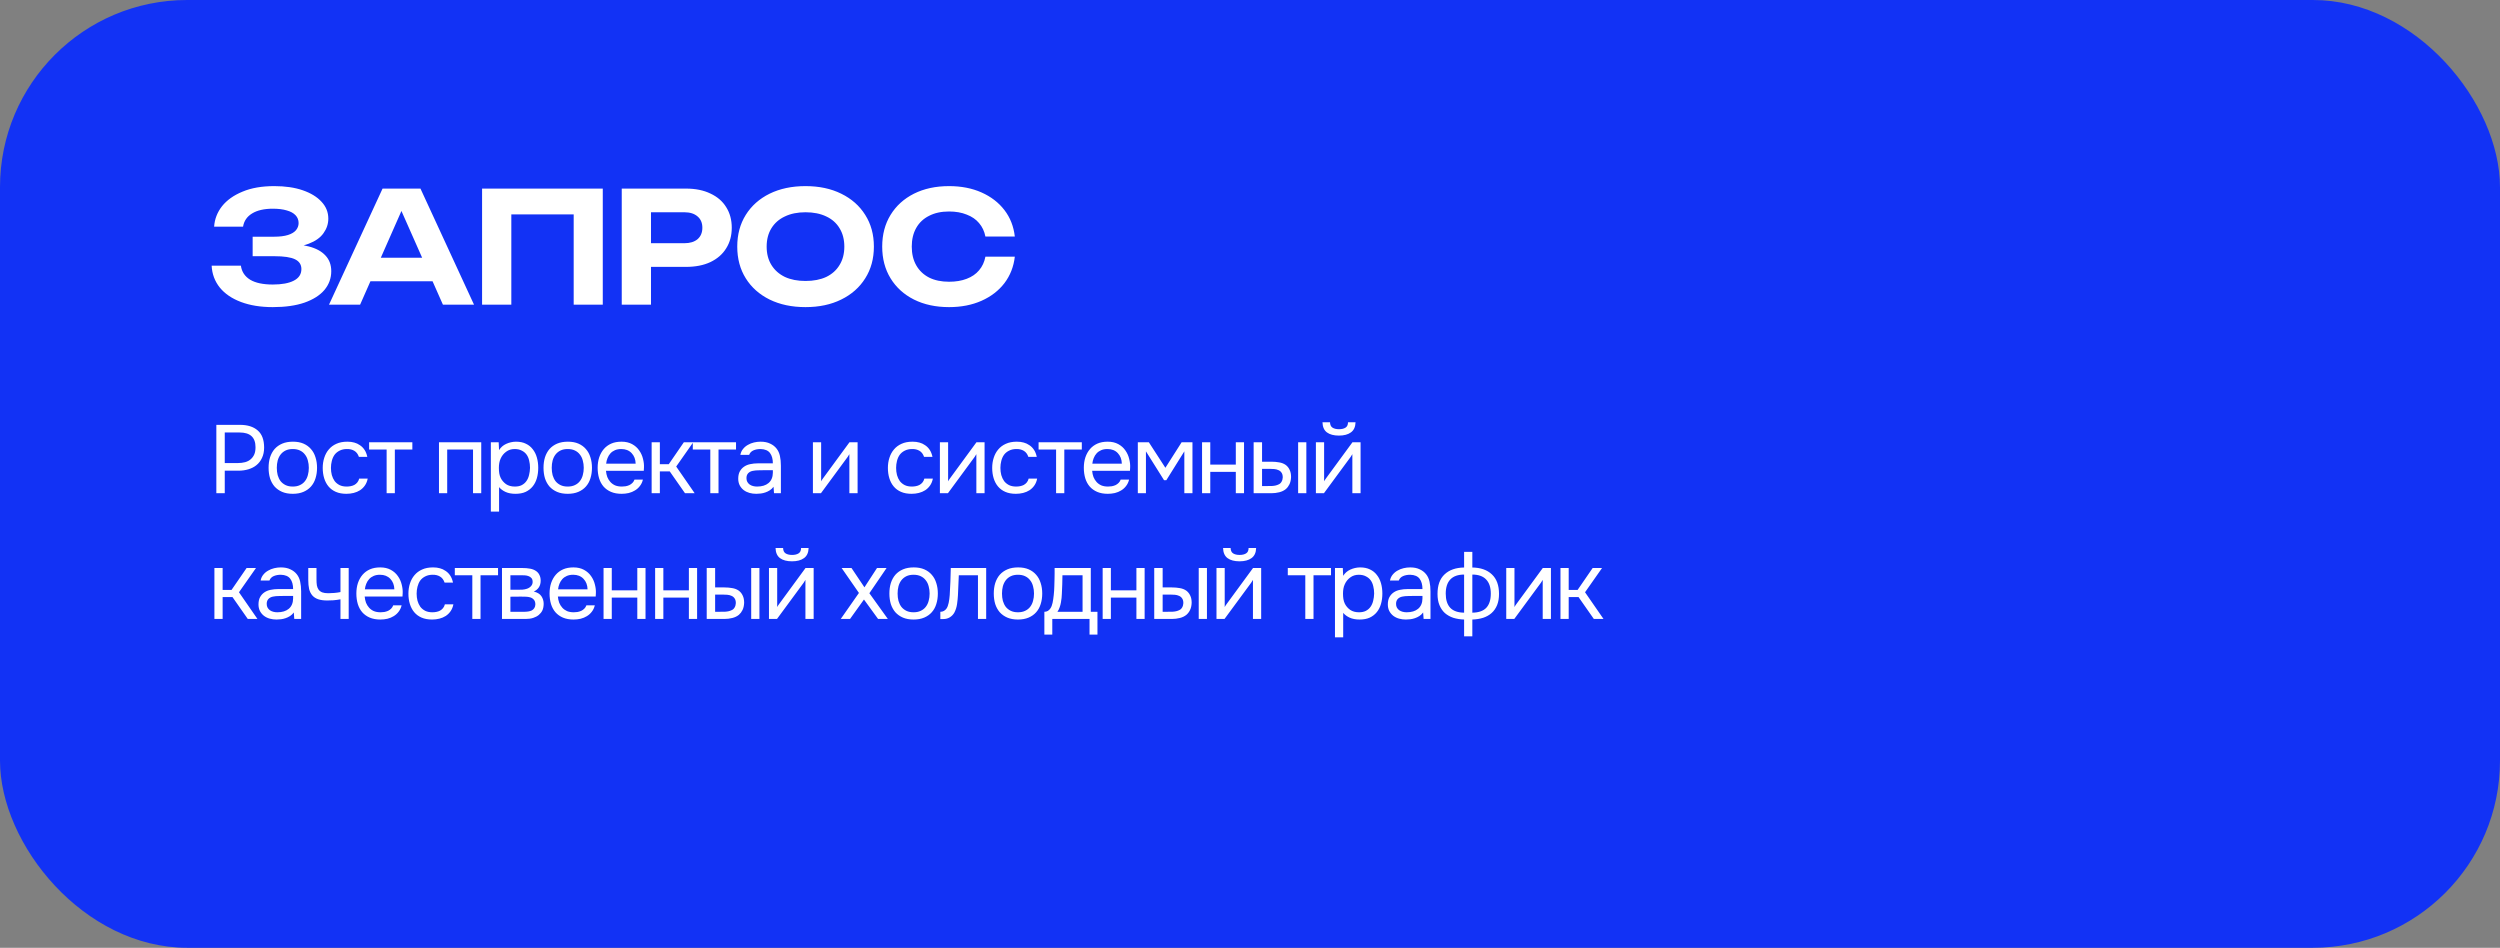
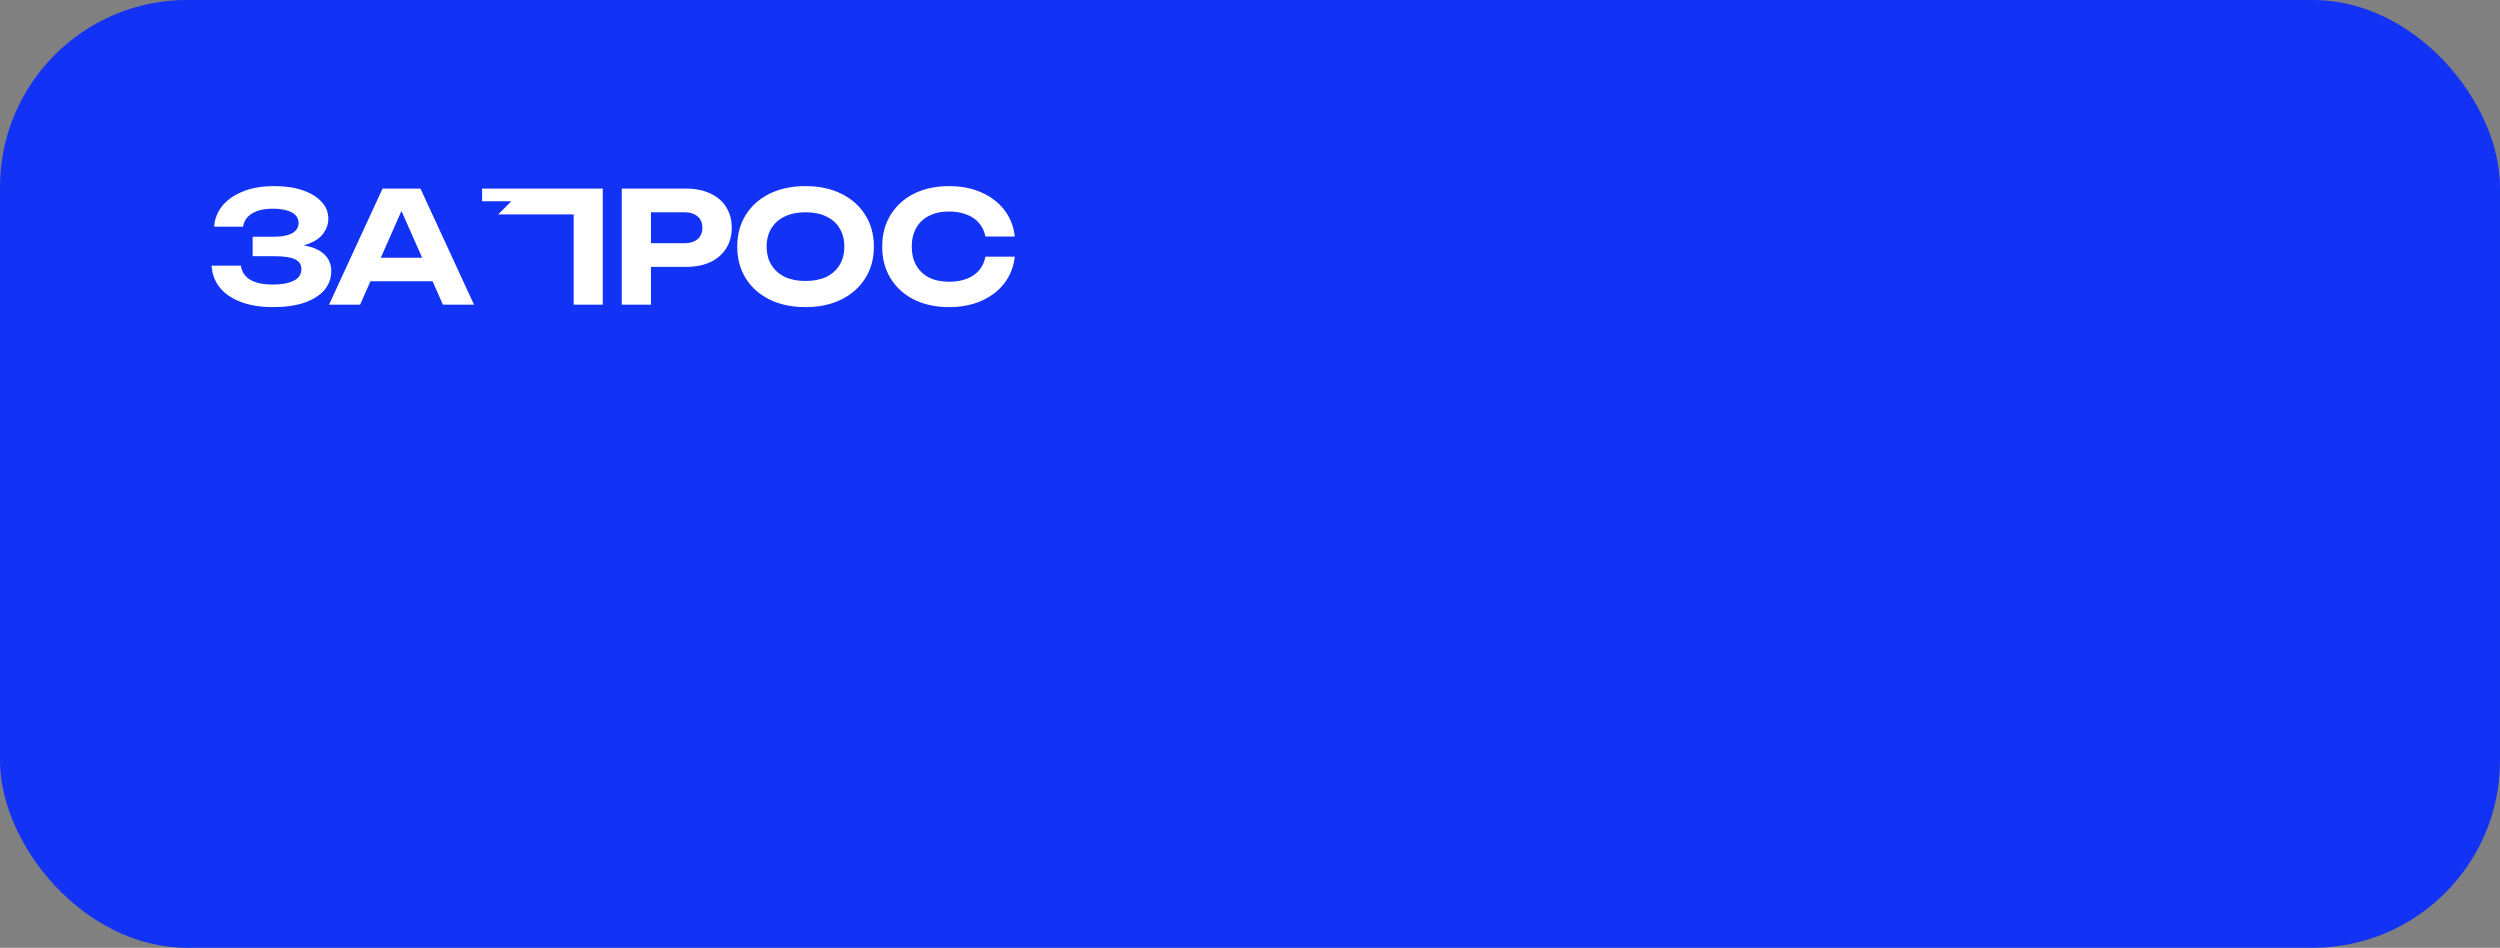
<svg xmlns="http://www.w3.org/2000/svg" width="517" height="196" viewBox="0 0 517 196" fill="none">
  <rect x="0" y="0" width="517" height="196" fill="#808080" stroke="none" />
  <rect width="517" height="196" rx="38.709" fill="#1232F5" />
-   <path d="M56.408 63.512C53.912 63.512 51.725 63.16 49.848 62.456C47.971 61.752 46.509 60.76 45.464 59.48C44.419 58.179 43.853 56.664 43.768 54.936H49.816C49.987 56.195 50.627 57.165 51.736 57.848C52.845 58.509 54.403 58.84 56.408 58.84C58.285 58.84 59.736 58.573 60.76 58.04C61.805 57.507 62.328 56.707 62.328 55.64C62.328 54.723 61.891 54.051 61.016 53.624C60.141 53.197 58.723 52.984 56.76 52.984H52.248V48.952H56.664C57.837 48.952 58.797 48.835 59.544 48.6C60.291 48.365 60.845 48.035 61.208 47.608C61.571 47.16 61.752 46.669 61.752 46.136C61.752 45.496 61.539 44.952 61.112 44.504C60.685 44.056 60.077 43.725 59.288 43.512C58.499 43.277 57.549 43.16 56.44 43.16C54.627 43.16 53.187 43.491 52.12 44.152C51.075 44.792 50.456 45.699 50.264 46.872H44.28C44.387 45.315 44.931 43.907 45.912 42.648C46.915 41.389 48.323 40.387 50.136 39.64C51.949 38.872 54.147 38.488 56.728 38.488C58.989 38.488 60.952 38.776 62.616 39.352C64.28 39.928 65.571 40.717 66.488 41.72C67.427 42.723 67.896 43.885 67.896 45.208C67.896 46.296 67.565 47.299 66.904 48.216C66.264 49.133 65.251 49.859 63.864 50.392C62.499 50.925 60.728 51.181 58.552 51.16V50.52C60.621 50.413 62.392 50.563 63.864 50.968C65.357 51.352 66.499 51.971 67.288 52.824C68.099 53.677 68.504 54.765 68.504 56.088C68.504 57.539 68.035 58.829 67.096 59.96C66.157 61.069 64.781 61.944 62.968 62.584C61.176 63.203 58.989 63.512 56.408 63.512ZM74.601 58.168V53.304H91.177V58.168H74.601ZM86.953 39L98.025 63H91.593L82.089 41.528H83.945L74.473 63H68.041L79.113 39H86.953ZM124.654 39V63H118.638V41.624L121.39 44.344H103.022L105.742 41.624V63H99.694V39H124.654ZM141.856 39C143.819 39 145.504 39.341 146.912 40.024C148.341 40.685 149.429 41.624 150.176 42.84C150.944 44.056 151.328 45.475 151.328 47.096C151.328 48.717 150.944 50.136 150.176 51.352C149.429 52.568 148.341 53.517 146.912 54.2C145.504 54.861 143.819 55.192 141.856 55.192H131.36V50.296H141.536C142.688 50.296 143.595 50.019 144.256 49.464C144.917 48.888 145.248 48.099 145.248 47.096C145.248 46.093 144.917 45.315 144.256 44.76C143.595 44.184 142.688 43.896 141.536 43.896H131.904L134.624 41.08V63H128.576V39H141.856ZM166.576 63.512C163.76 63.512 161.285 62.989 159.152 61.944C157.04 60.899 155.397 59.437 154.224 57.56C153.05 55.683 152.464 53.496 152.464 51C152.464 48.504 153.05 46.317 154.224 44.44C155.397 42.563 157.04 41.101 159.152 40.056C161.285 39.011 163.76 38.488 166.576 38.488C169.392 38.488 171.856 39.011 173.968 40.056C176.101 41.101 177.754 42.563 178.928 44.44C180.122 46.317 180.72 48.504 180.72 51C180.72 53.496 180.122 55.683 178.928 57.56C177.754 59.437 176.101 60.899 173.968 61.944C171.856 62.989 169.392 63.512 166.576 63.512ZM166.576 58.104C168.24 58.104 169.669 57.827 170.864 57.272C172.058 56.696 172.976 55.875 173.616 54.808C174.277 53.741 174.608 52.472 174.608 51C174.608 49.528 174.277 48.259 173.616 47.192C172.976 46.125 172.058 45.315 170.864 44.76C169.669 44.184 168.24 43.896 166.576 43.896C164.933 43.896 163.514 44.184 162.32 44.76C161.125 45.315 160.197 46.125 159.536 47.192C158.874 48.259 158.544 49.528 158.544 51C158.544 52.472 158.874 53.741 159.536 54.808C160.197 55.875 161.125 56.696 162.32 57.272C163.514 57.827 164.933 58.104 166.576 58.104ZM209.864 53.08C209.629 55.149 208.914 56.973 207.72 58.552C206.525 60.109 204.946 61.325 202.984 62.2C201.021 63.075 198.781 63.512 196.264 63.512C193.512 63.512 191.09 62.989 189 61.944C186.93 60.899 185.32 59.437 184.168 57.56C183.016 55.683 182.44 53.496 182.44 51C182.44 48.504 183.016 46.317 184.168 44.44C185.32 42.563 186.93 41.101 189 40.056C191.09 39.011 193.512 38.488 196.264 38.488C198.781 38.488 201.021 38.925 202.984 39.8C204.946 40.675 206.525 41.891 207.72 43.448C208.914 45.005 209.629 46.829 209.864 48.92H203.784C203.57 47.832 203.133 46.904 202.472 46.136C201.832 45.368 200.978 44.781 199.912 44.376C198.866 43.949 197.65 43.736 196.264 43.736C194.664 43.736 193.288 44.035 192.136 44.632C190.984 45.208 190.098 46.04 189.48 47.128C188.861 48.216 188.552 49.507 188.552 51C188.552 52.493 188.861 53.784 189.48 54.872C190.098 55.96 190.984 56.803 192.136 57.4C193.288 57.976 194.664 58.264 196.264 58.264C197.65 58.264 198.866 58.061 199.912 57.656C200.978 57.251 201.832 56.664 202.472 55.896C203.133 55.128 203.57 54.189 203.784 53.08H209.864Z" fill="white" />
-   <path d="M44.74 102V87.86H49.64C51.2 87.86 52.42 88.247 53.3 89.02C54.18 89.78 54.62 90.96 54.62 92.56C54.62 93.373 54.473 94.087 54.18 94.7C53.9 95.313 53.507 95.82 53 96.22C52.573 96.567 52.04 96.84 51.4 97.04C50.76 97.24 50.053 97.34 49.28 97.34H46.48V102H44.74ZM46.48 95.76H49.2C49.707 95.76 50.2 95.7 50.68 95.58C51.16 95.447 51.553 95.24 51.86 94.96C52.167 94.693 52.407 94.367 52.58 93.98C52.753 93.593 52.84 93.093 52.84 92.48C52.84 90.453 51.747 89.44 49.56 89.44H46.48V95.76ZM60.585 91.34C61.425 91.34 62.151 91.473 62.765 91.74C63.378 92.007 63.891 92.38 64.305 92.86C64.731 93.34 65.045 93.913 65.245 94.58C65.458 95.233 65.565 95.953 65.565 96.74C65.565 97.527 65.458 98.253 65.245 98.92C65.045 99.573 64.731 100.14 64.305 100.62C63.891 101.087 63.371 101.453 62.745 101.72C62.118 101.987 61.385 102.12 60.545 102.12C59.705 102.12 58.971 101.987 58.345 101.72C57.731 101.453 57.211 101.087 56.785 100.62C56.371 100.14 56.058 99.573 55.845 98.92C55.645 98.253 55.545 97.527 55.545 96.74C55.545 95.953 55.645 95.233 55.845 94.58C56.058 93.913 56.371 93.34 56.785 92.86C57.211 92.38 57.738 92.007 58.365 91.74C58.991 91.473 59.731 91.34 60.585 91.34ZM60.545 100.62C61.118 100.62 61.611 100.52 62.025 100.32C62.451 100.12 62.798 99.847 63.065 99.5C63.345 99.14 63.545 98.727 63.665 98.26C63.798 97.793 63.865 97.287 63.865 96.74C63.865 96.207 63.798 95.707 63.665 95.24C63.545 94.76 63.345 94.347 63.065 94C62.798 93.64 62.451 93.36 62.025 93.16C61.611 92.96 61.118 92.86 60.545 92.86C59.971 92.86 59.478 92.96 59.065 93.16C58.651 93.36 58.305 93.64 58.025 94C57.758 94.347 57.558 94.76 57.425 95.24C57.305 95.707 57.245 96.207 57.245 96.74C57.245 97.287 57.305 97.793 57.425 98.26C57.558 98.727 57.758 99.14 58.025 99.5C58.305 99.847 58.651 100.12 59.065 100.32C59.478 100.52 59.971 100.62 60.545 100.62ZM71.639 102.12C70.799 102.12 70.073 101.987 69.459 101.72C68.846 101.453 68.339 101.08 67.939 100.6C67.539 100.12 67.239 99.553 67.039 98.9C66.839 98.247 66.739 97.533 66.739 96.76C66.739 96.013 66.846 95.313 67.059 94.66C67.273 93.993 67.586 93.42 67.999 92.94C68.413 92.447 68.933 92.06 69.559 91.78C70.186 91.487 70.946 91.34 71.839 91.34C72.373 91.34 72.846 91.4 73.259 91.52C73.673 91.627 74.059 91.807 74.419 92.06C74.793 92.3 75.113 92.62 75.379 93.02C75.646 93.42 75.839 93.907 75.959 94.48H74.219C74.019 93.893 73.699 93.473 73.259 93.22C72.833 92.967 72.326 92.847 71.739 92.86C71.166 92.86 70.659 92.973 70.219 93.2C69.793 93.413 69.446 93.7 69.179 94.06C68.926 94.42 68.739 94.84 68.619 95.32C68.499 95.787 68.439 96.267 68.439 96.76C68.439 97.28 68.499 97.773 68.619 98.24C68.753 98.707 68.946 99.12 69.199 99.48C69.466 99.827 69.806 100.107 70.219 100.32C70.633 100.52 71.126 100.62 71.699 100.62C71.979 100.62 72.253 100.593 72.519 100.54C72.799 100.487 73.053 100.4 73.279 100.28C73.519 100.147 73.726 99.973 73.899 99.76C74.073 99.547 74.199 99.287 74.279 98.98H76.039C75.933 99.527 75.739 100 75.459 100.4C75.193 100.787 74.859 101.113 74.459 101.38C74.059 101.633 73.619 101.82 73.139 101.94C72.659 102.06 72.159 102.12 71.639 102.12ZM85.274 91.46V92.96H81.654V102H79.954V92.96H76.334V91.46H85.274ZM90.781 102V91.46H99.521V102H97.821V92.96H92.481V102H90.781ZM103.207 105.8H101.507V91.46H103.127L103.207 93.08C103.567 92.507 104.054 92.08 104.667 91.8C105.294 91.507 105.967 91.353 106.687 91.34C107.501 91.34 108.187 91.48 108.747 91.76C109.321 92.027 109.794 92.407 110.167 92.9C110.554 93.38 110.841 93.953 111.027 94.62C111.214 95.273 111.307 95.98 111.307 96.74C111.307 97.513 111.214 98.227 111.027 98.88C110.841 99.533 110.554 100.1 110.167 100.58C109.781 101.06 109.294 101.44 108.707 101.72C108.121 101.987 107.421 102.12 106.607 102.12C105.807 102.12 105.127 101.993 104.567 101.74C104.007 101.487 103.554 101.153 103.207 100.74V105.8ZM106.467 100.62C107.041 100.62 107.521 100.52 107.907 100.32C108.307 100.107 108.627 99.827 108.867 99.48C109.121 99.12 109.301 98.707 109.407 98.24C109.527 97.773 109.594 97.273 109.607 96.74C109.607 96.207 109.547 95.707 109.427 95.24C109.321 94.76 109.141 94.347 108.887 94C108.634 93.653 108.301 93.38 107.887 93.18C107.487 92.967 107.001 92.86 106.427 92.86C105.747 92.86 105.161 93.047 104.667 93.42C104.174 93.78 103.801 94.24 103.547 94.8C103.401 95.107 103.301 95.427 103.247 95.76C103.194 96.08 103.167 96.413 103.167 96.76C103.167 97.16 103.194 97.533 103.247 97.88C103.301 98.213 103.401 98.533 103.547 98.84C103.801 99.347 104.167 99.773 104.647 100.12C105.141 100.453 105.747 100.62 106.467 100.62ZM117.439 91.34C118.279 91.34 119.006 91.473 119.619 91.74C120.233 92.007 120.746 92.38 121.159 92.86C121.586 93.34 121.899 93.913 122.099 94.58C122.313 95.233 122.419 95.953 122.419 96.74C122.419 97.527 122.313 98.253 122.099 98.92C121.899 99.573 121.586 100.14 121.159 100.62C120.746 101.087 120.226 101.453 119.599 101.72C118.973 101.987 118.239 102.12 117.399 102.12C116.559 102.12 115.826 101.987 115.199 101.72C114.586 101.453 114.066 101.087 113.639 100.62C113.226 100.14 112.913 99.573 112.699 98.92C112.499 98.253 112.399 97.527 112.399 96.74C112.399 95.953 112.499 95.233 112.699 94.58C112.913 93.913 113.226 93.34 113.639 92.86C114.066 92.38 114.593 92.007 115.219 91.74C115.846 91.473 116.586 91.34 117.439 91.34ZM117.399 100.62C117.973 100.62 118.466 100.52 118.879 100.32C119.306 100.12 119.653 99.847 119.919 99.5C120.199 99.14 120.399 98.727 120.519 98.26C120.653 97.793 120.719 97.287 120.719 96.74C120.719 96.207 120.653 95.707 120.519 95.24C120.399 94.76 120.199 94.347 119.919 94C119.653 93.64 119.306 93.36 118.879 93.16C118.466 92.96 117.973 92.86 117.399 92.86C116.826 92.86 116.333 92.96 115.919 93.16C115.506 93.36 115.159 93.64 114.879 94C114.613 94.347 114.413 94.76 114.279 95.24C114.159 95.707 114.099 96.207 114.099 96.74C114.099 97.287 114.159 97.793 114.279 98.26C114.413 98.727 114.613 99.14 114.879 99.5C115.159 99.847 115.506 100.12 115.919 100.32C116.333 100.52 116.826 100.62 117.399 100.62ZM125.314 97.36C125.354 97.827 125.447 98.26 125.594 98.66C125.754 99.047 125.967 99.387 126.234 99.68C126.501 99.973 126.827 100.207 127.214 100.38C127.614 100.54 128.074 100.62 128.594 100.62C128.847 100.62 129.107 100.6 129.374 100.56C129.654 100.507 129.914 100.427 130.154 100.32C130.394 100.2 130.607 100.047 130.794 99.86C130.981 99.673 131.121 99.447 131.214 99.18H132.954C132.834 99.687 132.627 100.127 132.334 100.5C132.054 100.873 131.714 101.18 131.314 101.42C130.927 101.66 130.494 101.84 130.014 101.96C129.534 102.067 129.047 102.12 128.554 102.12C127.714 102.12 126.981 101.987 126.354 101.72C125.741 101.453 125.227 101.087 124.814 100.62C124.401 100.14 124.094 99.573 123.894 98.92C123.694 98.253 123.594 97.527 123.594 96.74C123.594 95.953 123.701 95.233 123.914 94.58C124.141 93.913 124.461 93.34 124.874 92.86C125.287 92.38 125.794 92.007 126.394 91.74C126.994 91.473 127.707 91.34 128.534 91.34C129.374 91.34 130.101 91.507 130.714 91.84C131.327 92.173 131.821 92.613 132.194 93.16C132.567 93.693 132.827 94.273 132.974 94.9C133.134 95.527 133.201 96.107 133.174 96.64C133.174 96.76 133.167 96.88 133.154 97C133.154 97.12 133.147 97.24 133.134 97.36H125.314ZM131.454 95.88C131.427 94.987 131.147 94.26 130.614 93.7C130.081 93.14 129.367 92.86 128.474 92.86C127.981 92.86 127.547 92.94 127.174 93.1C126.801 93.26 126.487 93.48 126.234 93.76C125.981 94.04 125.781 94.367 125.634 94.74C125.487 95.1 125.394 95.48 125.354 95.88H131.454ZM134.759 102V91.46H136.459V96H138.299L141.419 91.46H143.359L139.839 96.48L143.659 102H141.659L138.499 97.48H136.459V102H134.759ZM152.21 91.46V92.96H148.59V102H146.89V92.96H143.27V91.46H152.21ZM159.967 100.66C159.74 100.967 159.48 101.213 159.187 101.4C158.893 101.587 158.587 101.733 158.267 101.84C157.96 101.947 157.647 102.02 157.327 102.06C157.02 102.1 156.713 102.12 156.407 102.12C155.913 102.12 155.447 102.06 155.007 101.94C154.567 101.82 154.167 101.627 153.807 101.36C153.46 101.093 153.18 100.76 152.967 100.36C152.767 99.96 152.667 99.507 152.667 99C152.667 98.4 152.773 97.9 152.987 97.5C153.213 97.087 153.513 96.753 153.887 96.5C154.26 96.247 154.687 96.073 155.167 95.98C155.66 95.873 156.18 95.82 156.727 95.82H159.827C159.827 94.927 159.633 94.22 159.247 93.7C158.86 93.167 158.207 92.887 157.287 92.86C156.727 92.86 156.233 92.953 155.807 93.14C155.38 93.327 155.087 93.633 154.927 94.06H153.107C153.2 93.58 153.387 93.173 153.667 92.84C153.947 92.493 154.28 92.213 154.667 92C155.053 91.773 155.473 91.607 155.927 91.5C156.38 91.393 156.833 91.34 157.287 91.34C158.073 91.34 158.733 91.473 159.267 91.74C159.813 91.993 160.253 92.333 160.587 92.76C160.92 93.173 161.153 93.68 161.287 94.28C161.42 94.88 161.487 95.553 161.487 96.3V102H160.067L159.967 100.66ZM157.967 97.24C157.647 97.24 157.273 97.247 156.847 97.26C156.433 97.26 156.033 97.3 155.647 97.38C155.26 97.46 154.947 97.627 154.707 97.88C154.48 98.133 154.367 98.467 154.367 98.88C154.367 99.187 154.427 99.447 154.547 99.66C154.667 99.873 154.827 100.053 155.027 100.2C155.24 100.347 155.48 100.453 155.747 100.52C156.013 100.587 156.287 100.62 156.567 100.62C157.567 100.62 158.353 100.38 158.927 99.9C159.513 99.407 159.813 98.693 159.827 97.76V97.24H157.967ZM169.771 102H168.111V91.46H169.811V99.54C169.904 99.353 170.031 99.153 170.191 98.94C170.351 98.713 170.478 98.54 170.571 98.42L175.671 91.46H177.351V102H175.651V93.92C175.544 94.12 175.424 94.313 175.291 94.5C175.171 94.673 175.058 94.827 174.951 94.96L169.771 102ZM188.516 102.12C187.676 102.12 186.949 101.987 186.336 101.72C185.722 101.453 185.216 101.08 184.816 100.6C184.416 100.12 184.116 99.553 183.916 98.9C183.716 98.247 183.616 97.533 183.616 96.76C183.616 96.013 183.722 95.313 183.936 94.66C184.149 93.993 184.462 93.42 184.876 92.94C185.289 92.447 185.809 92.06 186.436 91.78C187.062 91.487 187.822 91.34 188.716 91.34C189.249 91.34 189.722 91.4 190.136 91.52C190.549 91.627 190.936 91.807 191.296 92.06C191.669 92.3 191.989 92.62 192.256 93.02C192.522 93.42 192.716 93.907 192.836 94.48H191.096C190.896 93.893 190.576 93.473 190.136 93.22C189.709 92.967 189.202 92.847 188.616 92.86C188.042 92.86 187.536 92.973 187.096 93.2C186.669 93.413 186.322 93.7 186.056 94.06C185.802 94.42 185.616 94.84 185.496 95.32C185.376 95.787 185.316 96.267 185.316 96.76C185.316 97.28 185.376 97.773 185.496 98.24C185.629 98.707 185.822 99.12 186.076 99.48C186.342 99.827 186.682 100.107 187.096 100.32C187.509 100.52 188.002 100.62 188.576 100.62C188.856 100.62 189.129 100.593 189.396 100.54C189.676 100.487 189.929 100.4 190.156 100.28C190.396 100.147 190.602 99.973 190.776 99.76C190.949 99.547 191.076 99.287 191.156 98.98H192.916C192.809 99.527 192.616 100 192.336 100.4C192.069 100.787 191.736 101.113 191.336 101.38C190.936 101.633 190.496 101.82 190.016 101.94C189.536 102.06 189.036 102.12 188.516 102.12ZM196.03 102H194.37V91.46H196.07V99.54C196.164 99.353 196.29 99.153 196.45 98.94C196.61 98.713 196.737 98.54 196.83 98.42L201.93 91.46H203.61V102H201.91V93.92C201.804 94.12 201.684 94.313 201.55 94.5C201.43 94.673 201.317 94.827 201.21 94.96L196.03 102ZM210.085 102.12C209.245 102.12 208.518 101.987 207.905 101.72C207.291 101.453 206.785 101.08 206.385 100.6C205.985 100.12 205.685 99.553 205.485 98.9C205.285 98.247 205.185 97.533 205.185 96.76C205.185 96.013 205.291 95.313 205.505 94.66C205.718 93.993 206.031 93.42 206.445 92.94C206.858 92.447 207.378 92.06 208.005 91.78C208.631 91.487 209.391 91.34 210.285 91.34C210.818 91.34 211.291 91.4 211.705 91.52C212.118 91.627 212.505 91.807 212.865 92.06C213.238 92.3 213.558 92.62 213.825 93.02C214.091 93.42 214.285 93.907 214.405 94.48H212.665C212.465 93.893 212.145 93.473 211.705 93.22C211.278 92.967 210.771 92.847 210.185 92.86C209.611 92.86 209.105 92.973 208.665 93.2C208.238 93.413 207.891 93.7 207.625 94.06C207.371 94.42 207.185 94.84 207.065 95.32C206.945 95.787 206.885 96.267 206.885 96.76C206.885 97.28 206.945 97.773 207.065 98.24C207.198 98.707 207.391 99.12 207.645 99.48C207.911 99.827 208.251 100.107 208.665 100.32C209.078 100.52 209.571 100.62 210.145 100.62C210.425 100.62 210.698 100.593 210.965 100.54C211.245 100.487 211.498 100.4 211.725 100.28C211.965 100.147 212.171 99.973 212.345 99.76C212.518 99.547 212.645 99.287 212.725 98.98H214.485C214.378 99.527 214.185 100 213.905 100.4C213.638 100.787 213.305 101.113 212.905 101.38C212.505 101.633 212.065 101.82 211.585 101.94C211.105 102.06 210.605 102.12 210.085 102.12ZM223.719 91.46V92.96H220.099V102H218.399V92.96H214.779V91.46H223.719ZM225.856 97.36C225.896 97.827 225.989 98.26 226.136 98.66C226.296 99.047 226.509 99.387 226.776 99.68C227.043 99.973 227.369 100.207 227.756 100.38C228.156 100.54 228.616 100.62 229.136 100.62C229.389 100.62 229.649 100.6 229.916 100.56C230.196 100.507 230.456 100.427 230.696 100.32C230.936 100.2 231.149 100.047 231.336 99.86C231.523 99.673 231.663 99.447 231.756 99.18H233.496C233.376 99.687 233.169 100.127 232.876 100.5C232.596 100.873 232.256 101.18 231.856 101.42C231.469 101.66 231.036 101.84 230.556 101.96C230.076 102.067 229.589 102.12 229.096 102.12C228.256 102.12 227.523 101.987 226.896 101.72C226.283 101.453 225.769 101.087 225.356 100.62C224.943 100.14 224.636 99.573 224.436 98.92C224.236 98.253 224.136 97.527 224.136 96.74C224.136 95.953 224.243 95.233 224.456 94.58C224.683 93.913 225.003 93.34 225.416 92.86C225.829 92.38 226.336 92.007 226.936 91.74C227.536 91.473 228.249 91.34 229.076 91.34C229.916 91.34 230.643 91.507 231.256 91.84C231.869 92.173 232.363 92.613 232.736 93.16C233.109 93.693 233.369 94.273 233.516 94.9C233.676 95.527 233.743 96.107 233.716 96.64C233.716 96.76 233.709 96.88 233.696 97C233.696 97.12 233.689 97.24 233.676 97.36H225.856ZM231.996 95.88C231.969 94.987 231.689 94.26 231.156 93.7C230.623 93.14 229.909 92.86 229.016 92.86C228.523 92.86 228.089 92.94 227.716 93.1C227.343 93.26 227.029 93.48 226.776 93.76C226.523 94.04 226.323 94.367 226.176 94.74C226.029 95.1 225.936 95.48 225.896 95.88H231.996ZM235.301 91.46H237.581L241.001 96.74L244.361 91.46H246.601V102H244.921V93.34L241.201 99.3H240.721L236.981 93.34V102H235.301V91.46ZM248.585 102V91.46H250.285V96.08H255.565V91.46H257.265V102H255.565V97.58H250.285V102H248.585ZM259.253 91.46H260.993V95.48H262.893C263.493 95.48 264.039 95.527 264.533 95.62C265.039 95.7 265.486 95.873 265.873 96.14C266.233 96.407 266.506 96.747 266.693 97.16C266.893 97.56 266.993 98.06 266.993 98.66C266.966 99.26 266.853 99.76 266.653 100.16C266.466 100.547 266.219 100.873 265.913 101.14C265.539 101.447 265.086 101.667 264.553 101.8C264.019 101.933 263.473 102 262.913 102H259.253V91.46ZM268.453 102V91.46H270.153V102H268.453ZM261.553 100.52C262.059 100.52 262.566 100.513 263.073 100.5C263.593 100.473 264.039 100.367 264.413 100.18C264.666 100.073 264.866 99.893 265.013 99.64C265.173 99.373 265.259 99.067 265.273 98.72C265.273 98.307 265.186 97.98 265.013 97.74C264.853 97.5 264.639 97.327 264.373 97.22C264.119 97.1 263.833 97.027 263.513 97C263.193 96.973 262.879 96.96 262.573 96.96H260.993V100.52H261.553ZM276.907 88.76C277.467 88.76 277.913 88.653 278.247 88.44C278.593 88.227 278.767 87.853 278.767 87.32H280.327C280.3 88.28 279.98 88.98 279.367 89.42C278.767 89.86 277.94 90.08 276.887 90.08C275.833 90.08 275.007 89.86 274.407 89.42C273.82 88.98 273.513 88.28 273.487 87.32H275.047C275.06 87.853 275.233 88.227 275.567 88.44C275.9 88.653 276.347 88.76 276.907 88.76ZM273.787 102H272.127V91.46H273.827V99.54C273.92 99.353 274.047 99.153 274.207 98.94C274.367 98.713 274.493 98.54 274.587 98.42L279.687 91.46H281.367V102H279.667V93.92C279.56 94.12 279.44 94.313 279.307 94.5C279.187 94.673 279.073 94.827 278.967 94.96L273.787 102ZM44.34 128V117.46H46.04V122H47.88L51 117.46H52.94L49.42 122.48L53.24 128H51.24L48.08 123.48H46.04V128H44.34ZM60.756 126.66C60.529 126.967 60.269 127.213 59.976 127.4C59.682 127.587 59.376 127.733 59.056 127.84C58.749 127.947 58.436 128.02 58.116 128.06C57.809 128.1 57.502 128.12 57.196 128.12C56.702 128.12 56.236 128.06 55.796 127.94C55.356 127.82 54.956 127.627 54.596 127.36C54.249 127.093 53.969 126.76 53.756 126.36C53.556 125.96 53.456 125.507 53.456 125C53.456 124.4 53.562 123.9 53.776 123.5C54.002 123.087 54.302 122.753 54.676 122.5C55.049 122.247 55.476 122.073 55.956 121.98C56.449 121.873 56.969 121.82 57.516 121.82H60.616C60.616 120.927 60.422 120.22 60.036 119.7C59.649 119.167 58.996 118.887 58.076 118.86C57.516 118.86 57.022 118.953 56.596 119.14C56.169 119.327 55.876 119.633 55.716 120.06H53.896C53.989 119.58 54.176 119.173 54.456 118.84C54.736 118.493 55.069 118.213 55.456 118C55.842 117.773 56.262 117.607 56.716 117.5C57.169 117.393 57.622 117.34 58.076 117.34C58.862 117.34 59.522 117.473 60.056 117.74C60.602 117.993 61.042 118.333 61.376 118.76C61.709 119.173 61.942 119.68 62.076 120.28C62.209 120.88 62.276 121.553 62.276 122.3V128H60.856L60.756 126.66ZM58.756 123.24C58.436 123.24 58.062 123.247 57.636 123.26C57.222 123.26 56.822 123.3 56.436 123.38C56.049 123.46 55.736 123.627 55.496 123.88C55.269 124.133 55.156 124.467 55.156 124.88C55.156 125.187 55.216 125.447 55.336 125.66C55.456 125.873 55.616 126.053 55.816 126.2C56.029 126.347 56.269 126.453 56.536 126.52C56.802 126.587 57.076 126.62 57.356 126.62C58.356 126.62 59.142 126.38 59.716 125.9C60.302 125.407 60.602 124.693 60.616 123.76V123.24H58.756ZM63.749 117.46H65.45V119.82C65.45 120.287 65.476 120.7 65.529 121.06C65.596 121.407 65.716 121.7 65.889 121.94C66.063 122.18 66.309 122.367 66.629 122.5C66.95 122.62 67.37 122.68 67.889 122.68C68.29 122.68 68.71 122.66 69.15 122.62C69.603 122.58 70.023 122.52 70.409 122.44V117.46H72.109V128H70.409V123.94C69.903 124.033 69.409 124.1 68.93 124.14C68.463 124.167 68.043 124.18 67.669 124.18C66.923 124.18 66.296 124.093 65.79 123.92C65.296 123.747 64.896 123.487 64.59 123.14C64.283 122.78 64.063 122.34 63.929 121.82C63.809 121.287 63.749 120.66 63.749 119.94V117.46ZM75.415 123.36C75.456 123.827 75.549 124.26 75.695 124.66C75.856 125.047 76.069 125.387 76.335 125.68C76.602 125.973 76.929 126.207 77.316 126.38C77.716 126.54 78.175 126.62 78.695 126.62C78.949 126.62 79.209 126.6 79.475 126.56C79.755 126.507 80.016 126.427 80.255 126.32C80.496 126.2 80.709 126.047 80.895 125.86C81.082 125.673 81.222 125.447 81.316 125.18H83.055C82.936 125.687 82.729 126.127 82.436 126.5C82.156 126.873 81.816 127.18 81.415 127.42C81.029 127.66 80.596 127.84 80.115 127.96C79.635 128.067 79.149 128.12 78.656 128.12C77.816 128.12 77.082 127.987 76.456 127.72C75.842 127.453 75.329 127.087 74.915 126.62C74.502 126.14 74.195 125.573 73.996 124.92C73.796 124.253 73.695 123.527 73.695 122.74C73.695 121.953 73.802 121.233 74.016 120.58C74.242 119.913 74.562 119.34 74.975 118.86C75.389 118.38 75.895 118.007 76.496 117.74C77.096 117.473 77.809 117.34 78.635 117.34C79.475 117.34 80.202 117.507 80.816 117.84C81.429 118.173 81.922 118.613 82.296 119.16C82.669 119.693 82.929 120.273 83.076 120.9C83.236 121.527 83.302 122.107 83.275 122.64C83.275 122.76 83.269 122.88 83.255 123C83.255 123.12 83.249 123.24 83.236 123.36H75.415ZM81.555 121.88C81.529 120.987 81.249 120.26 80.716 119.7C80.182 119.14 79.469 118.86 78.576 118.86C78.082 118.86 77.649 118.94 77.275 119.1C76.902 119.26 76.589 119.48 76.335 119.76C76.082 120.04 75.882 120.367 75.736 120.74C75.589 121.1 75.496 121.48 75.456 121.88H81.555ZM89.36 128.12C88.52 128.12 87.794 127.987 87.18 127.72C86.567 127.453 86.06 127.08 85.66 126.6C85.26 126.12 84.96 125.553 84.76 124.9C84.56 124.247 84.46 123.533 84.46 122.76C84.46 122.013 84.567 121.313 84.78 120.66C84.994 119.993 85.307 119.42 85.72 118.94C86.134 118.447 86.654 118.06 87.28 117.78C87.907 117.487 88.667 117.34 89.56 117.34C90.094 117.34 90.567 117.4 90.98 117.52C91.394 117.627 91.78 117.807 92.14 118.06C92.514 118.3 92.834 118.62 93.1 119.02C93.367 119.42 93.56 119.907 93.68 120.48H91.94C91.74 119.893 91.42 119.473 90.98 119.22C90.554 118.967 90.047 118.847 89.46 118.86C88.887 118.86 88.38 118.973 87.94 119.2C87.514 119.413 87.167 119.7 86.9 120.06C86.647 120.42 86.46 120.84 86.34 121.32C86.22 121.787 86.16 122.267 86.16 122.76C86.16 123.28 86.22 123.773 86.34 124.24C86.474 124.707 86.667 125.12 86.92 125.48C87.187 125.827 87.527 126.107 87.94 126.32C88.354 126.52 88.847 126.62 89.42 126.62C89.7 126.62 89.974 126.593 90.24 126.54C90.52 126.487 90.774 126.4 91 126.28C91.24 126.147 91.447 125.973 91.62 125.76C91.794 125.547 91.92 125.287 92 124.98H93.76C93.654 125.527 93.46 126 93.18 126.4C92.914 126.787 92.58 127.113 92.18 127.38C91.78 127.633 91.34 127.82 90.86 127.94C90.38 128.06 89.88 128.12 89.36 128.12ZM102.995 117.46V118.96H99.375V128H97.675V118.96H94.055V117.46H102.995ZM103.812 117.46H107.892C108.572 117.46 109.152 117.507 109.632 117.6C110.125 117.693 110.539 117.86 110.872 118.1C111.165 118.3 111.392 118.567 111.552 118.9C111.725 119.233 111.812 119.627 111.812 120.08C111.812 121.133 111.339 121.887 110.392 122.34C111.112 122.5 111.632 122.813 111.952 123.28C112.272 123.747 112.432 124.28 112.432 124.88C112.419 125.44 112.325 125.9 112.152 126.26C111.979 126.607 111.732 126.913 111.412 127.18C111.105 127.433 110.725 127.633 110.272 127.78C109.819 127.927 109.305 128 108.732 128H103.812V117.46ZM105.552 118.96V121.96H107.012C107.345 121.96 107.685 121.953 108.032 121.94C108.379 121.913 108.685 121.853 108.952 121.76C109.285 121.653 109.565 121.48 109.792 121.24C110.019 121 110.139 120.713 110.152 120.38C110.152 119.993 110.065 119.713 109.892 119.54C109.732 119.353 109.532 119.22 109.292 119.14C109.052 119.047 108.792 118.993 108.512 118.98C108.232 118.967 107.972 118.96 107.732 118.96H105.552ZM105.552 126.52H108.332C108.639 126.52 108.932 126.5 109.212 126.46C109.505 126.42 109.759 126.347 109.972 126.24C110.185 126.12 110.359 125.96 110.492 125.76C110.625 125.56 110.699 125.307 110.712 125C110.712 124.6 110.619 124.287 110.432 124.06C110.245 123.82 109.992 123.647 109.672 123.54C109.405 123.46 109.105 123.413 108.772 123.4C108.439 123.387 108.092 123.38 107.732 123.38L105.552 123.4V126.52ZM115.369 123.36C115.409 123.827 115.503 124.26 115.649 124.66C115.809 125.047 116.023 125.387 116.289 125.68C116.556 125.973 116.883 126.207 117.269 126.38C117.669 126.54 118.129 126.62 118.649 126.62C118.903 126.62 119.163 126.6 119.429 126.56C119.709 126.507 119.969 126.427 120.209 126.32C120.449 126.2 120.663 126.047 120.849 125.86C121.036 125.673 121.176 125.447 121.269 125.18H123.009C122.889 125.687 122.683 126.127 122.389 126.5C122.109 126.873 121.769 127.18 121.369 127.42C120.983 127.66 120.549 127.84 120.069 127.96C119.589 128.067 119.103 128.12 118.609 128.12C117.769 128.12 117.036 127.987 116.409 127.72C115.796 127.453 115.283 127.087 114.869 126.62C114.456 126.14 114.149 125.573 113.949 124.92C113.749 124.253 113.649 123.527 113.649 122.74C113.649 121.953 113.756 121.233 113.969 120.58C114.196 119.913 114.516 119.34 114.929 118.86C115.343 118.38 115.849 118.007 116.449 117.74C117.049 117.473 117.763 117.34 118.589 117.34C119.429 117.34 120.156 117.507 120.769 117.84C121.383 118.173 121.876 118.613 122.249 119.16C122.623 119.693 122.883 120.273 123.029 120.9C123.189 121.527 123.256 122.107 123.229 122.64C123.229 122.76 123.223 122.88 123.209 123C123.209 123.12 123.203 123.24 123.189 123.36H115.369ZM121.509 121.88C121.483 120.987 121.203 120.26 120.669 119.7C120.136 119.14 119.423 118.86 118.529 118.86C118.036 118.86 117.603 118.94 117.229 119.1C116.856 119.26 116.543 119.48 116.289 119.76C116.036 120.04 115.836 120.367 115.689 120.74C115.543 121.1 115.449 121.48 115.409 121.88H121.509ZM124.814 128V117.46H126.514V122.08H131.794V117.46H133.494V128H131.794V123.58H126.514V128H124.814ZM135.481 128V117.46H137.181V122.08H142.461V117.46H144.161V128H142.461V123.58H137.181V128H135.481ZM146.149 117.46H147.889V121.48H149.789C150.389 121.48 150.935 121.527 151.429 121.62C151.935 121.7 152.382 121.873 152.769 122.14C153.129 122.407 153.402 122.747 153.589 123.16C153.789 123.56 153.889 124.06 153.889 124.66C153.862 125.26 153.749 125.76 153.549 126.16C153.362 126.547 153.115 126.873 152.809 127.14C152.435 127.447 151.982 127.667 151.449 127.8C150.915 127.933 150.369 128 149.809 128H146.149V117.46ZM155.349 128V117.46H157.049V128H155.349ZM148.449 126.52C148.955 126.52 149.462 126.513 149.969 126.5C150.489 126.473 150.935 126.367 151.309 126.18C151.562 126.073 151.762 125.893 151.909 125.64C152.069 125.373 152.155 125.067 152.169 124.72C152.169 124.307 152.082 123.98 151.909 123.74C151.749 123.5 151.535 123.327 151.269 123.22C151.015 123.1 150.729 123.027 150.409 123C150.089 122.973 149.775 122.96 149.469 122.96H147.889V126.52H148.449ZM163.803 114.76C164.363 114.76 164.809 114.653 165.143 114.44C165.489 114.227 165.663 113.853 165.663 113.32H167.223C167.196 114.28 166.876 114.98 166.263 115.42C165.663 115.86 164.836 116.08 163.783 116.08C162.729 116.08 161.903 115.86 161.303 115.42C160.716 114.98 160.409 114.28 160.383 113.32H161.943C161.956 113.853 162.129 114.227 162.463 114.44C162.796 114.653 163.243 114.76 163.803 114.76ZM160.683 128H159.023V117.46H160.723V125.54C160.816 125.353 160.943 125.153 161.103 124.94C161.263 124.713 161.389 124.54 161.483 124.42L166.583 117.46H168.263V128H166.563V119.92C166.456 120.12 166.336 120.313 166.203 120.5C166.083 120.673 165.969 120.827 165.863 120.96L160.683 128ZM178.667 123.98L175.787 128H173.867L177.627 122.62L174.047 117.46H176.087L178.767 121.46L181.367 117.46H183.347L179.787 122.68L183.607 128H181.587L178.667 123.98ZM188.965 117.34C189.805 117.34 190.532 117.473 191.145 117.74C191.758 118.007 192.272 118.38 192.685 118.86C193.112 119.34 193.425 119.913 193.625 120.58C193.838 121.233 193.945 121.953 193.945 122.74C193.945 123.527 193.838 124.253 193.625 124.92C193.425 125.573 193.112 126.14 192.685 126.62C192.272 127.087 191.752 127.453 191.125 127.72C190.498 127.987 189.765 128.12 188.925 128.12C188.085 128.12 187.352 127.987 186.725 127.72C186.112 127.453 185.592 127.087 185.165 126.62C184.752 126.14 184.438 125.573 184.225 124.92C184.025 124.253 183.925 123.527 183.925 122.74C183.925 121.953 184.025 121.233 184.225 120.58C184.438 119.913 184.752 119.34 185.165 118.86C185.592 118.38 186.118 118.007 186.745 117.74C187.372 117.473 188.112 117.34 188.965 117.34ZM188.925 126.62C189.498 126.62 189.992 126.52 190.405 126.32C190.832 126.12 191.178 125.847 191.445 125.5C191.725 125.14 191.925 124.727 192.045 124.26C192.178 123.793 192.245 123.287 192.245 122.74C192.245 122.207 192.178 121.707 192.045 121.24C191.925 120.76 191.725 120.347 191.445 120C191.178 119.64 190.832 119.36 190.405 119.16C189.992 118.96 189.498 118.86 188.925 118.86C188.352 118.86 187.858 118.96 187.445 119.16C187.032 119.36 186.685 119.64 186.405 120C186.138 120.347 185.938 120.76 185.805 121.24C185.685 121.707 185.625 122.207 185.625 122.74C185.625 123.287 185.685 123.793 185.805 124.26C185.938 124.727 186.138 125.14 186.405 125.5C186.685 125.847 187.032 126.12 187.445 126.32C187.858 126.52 188.352 126.62 188.925 126.62ZM196.402 123.06C196.469 122.1 196.515 121.167 196.542 120.26C196.582 119.353 196.609 118.42 196.622 117.46H203.942V128H202.242V118.96H198.282L198.102 123.1C198.075 123.633 198.015 124.233 197.922 124.9C197.829 125.567 197.635 126.173 197.342 126.72C197.115 127.107 196.809 127.42 196.422 127.66C196.035 127.9 195.589 128.02 195.082 128.02H194.462V126.52C194.995 126.52 195.422 126.293 195.742 125.84C195.929 125.573 196.075 125.187 196.182 124.68C196.289 124.173 196.362 123.633 196.402 123.06ZM210.553 117.34C211.393 117.34 212.12 117.473 212.733 117.74C213.347 118.007 213.86 118.38 214.273 118.86C214.7 119.34 215.013 119.913 215.213 120.58C215.427 121.233 215.533 121.953 215.533 122.74C215.533 123.527 215.427 124.253 215.213 124.92C215.013 125.573 214.7 126.14 214.273 126.62C213.86 127.087 213.34 127.453 212.713 127.72C212.087 127.987 211.353 128.12 210.513 128.12C209.673 128.12 208.94 127.987 208.313 127.72C207.7 127.453 207.18 127.087 206.753 126.62C206.34 126.14 206.027 125.573 205.813 124.92C205.613 124.253 205.513 123.527 205.513 122.74C205.513 121.953 205.613 121.233 205.813 120.58C206.027 119.913 206.34 119.34 206.753 118.86C207.18 118.38 207.707 118.007 208.333 117.74C208.96 117.473 209.7 117.34 210.553 117.34ZM210.513 126.62C211.087 126.62 211.58 126.52 211.993 126.32C212.42 126.12 212.767 125.847 213.033 125.5C213.313 125.14 213.513 124.727 213.633 124.26C213.767 123.793 213.833 123.287 213.833 122.74C213.833 122.207 213.767 121.707 213.633 121.24C213.513 120.76 213.313 120.347 213.033 120C212.767 119.64 212.42 119.36 211.993 119.16C211.58 118.96 211.087 118.86 210.513 118.86C209.94 118.86 209.447 118.96 209.033 119.16C208.62 119.36 208.273 119.64 207.993 120C207.727 120.347 207.527 120.76 207.393 121.24C207.273 121.707 207.213 122.207 207.213 122.74C207.213 123.287 207.273 123.793 207.393 124.26C207.527 124.727 207.727 125.14 207.993 125.5C208.273 125.847 208.62 126.12 209.033 126.32C209.447 126.52 209.94 126.62 210.513 126.62ZM218.074 119.78C218.087 119.393 218.094 119.007 218.094 118.62C218.094 118.233 218.094 117.847 218.094 117.46H225.574V126.52H226.954V131.24H225.314V128H217.614V131.24H215.974V126.52C216.507 126.52 216.927 126.28 217.234 125.8C217.42 125.533 217.567 125.153 217.674 124.66C217.78 124.153 217.86 123.62 217.914 123.06C217.98 122.447 218.02 121.84 218.034 121.24C218.06 120.627 218.074 120.14 218.074 119.78ZM223.874 118.96H219.714C219.7 119.52 219.687 120.147 219.674 120.84C219.66 121.533 219.634 122.18 219.594 122.78C219.58 123.047 219.56 123.34 219.534 123.66C219.507 123.967 219.46 124.287 219.394 124.62C219.34 124.94 219.254 125.267 219.134 125.6C219.027 125.933 218.874 126.24 218.674 126.52H223.874V118.96ZM228.029 128V117.46H229.729V122.08H235.009V117.46H236.709V128H235.009V123.58H229.729V128H228.029ZM238.696 117.46H240.436V121.48H242.336C242.936 121.48 243.483 121.527 243.976 121.62C244.483 121.7 244.93 121.873 245.316 122.14C245.676 122.407 245.95 122.747 246.136 123.16C246.336 123.56 246.436 124.06 246.436 124.66C246.41 125.26 246.296 125.76 246.096 126.16C245.91 126.547 245.663 126.873 245.356 127.14C244.983 127.447 244.53 127.667 243.996 127.8C243.463 127.933 242.916 128 242.356 128H238.696V117.46ZM247.896 128V117.46H249.596V128H247.896ZM240.996 126.52C241.503 126.52 242.01 126.513 242.516 126.5C243.036 126.473 243.483 126.367 243.856 126.18C244.11 126.073 244.31 125.893 244.456 125.64C244.616 125.373 244.703 125.067 244.716 124.72C244.716 124.307 244.63 123.98 244.456 123.74C244.296 123.5 244.083 123.327 243.816 123.22C243.563 123.1 243.276 123.027 242.956 123C242.636 122.973 242.323 122.96 242.016 122.96H240.436V126.52H240.996ZM256.35 114.76C256.91 114.76 257.357 114.653 257.69 114.44C258.037 114.227 258.21 113.853 258.21 113.32H259.77C259.744 114.28 259.424 114.98 258.81 115.42C258.21 115.86 257.384 116.08 256.33 116.08C255.277 116.08 254.45 115.86 253.85 115.42C253.264 114.98 252.957 114.28 252.93 113.32H254.49C254.504 113.853 254.677 114.227 255.01 114.44C255.344 114.653 255.79 114.76 256.35 114.76ZM253.23 128H251.57V117.46H253.27V125.54C253.364 125.353 253.49 125.153 253.65 124.94C253.81 124.713 253.937 124.54 254.03 124.42L259.13 117.46H260.81V128H259.11V119.92C259.004 120.12 258.884 120.313 258.75 120.5C258.63 120.673 258.517 120.827 258.41 120.96L253.23 128ZM275.255 117.46V118.96H271.635V128H269.935V118.96H266.315V117.46H275.255ZM277.772 131.8H276.072V117.46H277.692L277.772 119.08C278.132 118.507 278.619 118.08 279.232 117.8C279.859 117.507 280.532 117.353 281.252 117.34C282.065 117.34 282.752 117.48 283.312 117.76C283.885 118.027 284.359 118.407 284.732 118.9C285.119 119.38 285.405 119.953 285.592 120.62C285.779 121.273 285.872 121.98 285.872 122.74C285.872 123.513 285.779 124.227 285.592 124.88C285.405 125.533 285.119 126.1 284.732 126.58C284.345 127.06 283.859 127.44 283.272 127.72C282.685 127.987 281.985 128.12 281.172 128.12C280.372 128.12 279.692 127.993 279.132 127.74C278.572 127.487 278.119 127.153 277.772 126.74V131.8ZM281.032 126.62C281.605 126.62 282.085 126.52 282.472 126.32C282.872 126.107 283.192 125.827 283.432 125.48C283.685 125.12 283.865 124.707 283.972 124.24C284.092 123.773 284.159 123.273 284.172 122.74C284.172 122.207 284.112 121.707 283.992 121.24C283.885 120.76 283.705 120.347 283.452 120C283.199 119.653 282.865 119.38 282.452 119.18C282.052 118.967 281.565 118.86 280.992 118.86C280.312 118.86 279.725 119.047 279.232 119.42C278.739 119.78 278.365 120.24 278.112 120.8C277.965 121.107 277.865 121.427 277.812 121.76C277.759 122.08 277.732 122.413 277.732 122.76C277.732 123.16 277.759 123.533 277.812 123.88C277.865 124.213 277.965 124.533 278.112 124.84C278.365 125.347 278.732 125.773 279.212 126.12C279.705 126.453 280.312 126.62 281.032 126.62ZM294.304 126.66C294.078 126.967 293.818 127.213 293.524 127.4C293.231 127.587 292.924 127.733 292.604 127.84C292.298 127.947 291.984 128.02 291.664 128.06C291.358 128.1 291.051 128.12 290.744 128.12C290.251 128.12 289.784 128.06 289.344 127.94C288.904 127.82 288.504 127.627 288.144 127.36C287.798 127.093 287.518 126.76 287.304 126.36C287.104 125.96 287.004 125.507 287.004 125C287.004 124.4 287.111 123.9 287.324 123.5C287.551 123.087 287.851 122.753 288.224 122.5C288.598 122.247 289.024 122.073 289.504 121.98C289.998 121.873 290.518 121.82 291.064 121.82H294.164C294.164 120.927 293.971 120.22 293.584 119.7C293.198 119.167 292.544 118.887 291.624 118.86C291.064 118.86 290.571 118.953 290.144 119.14C289.718 119.327 289.424 119.633 289.264 120.06H287.444C287.538 119.58 287.724 119.173 288.004 118.84C288.284 118.493 288.618 118.213 289.004 118C289.391 117.773 289.811 117.607 290.264 117.5C290.718 117.393 291.171 117.34 291.624 117.34C292.411 117.34 293.071 117.473 293.604 117.74C294.151 117.993 294.591 118.333 294.924 118.76C295.258 119.173 295.491 119.68 295.624 120.28C295.758 120.88 295.824 121.553 295.824 122.3V128H294.404L294.304 126.66ZM292.304 123.24C291.984 123.24 291.611 123.247 291.184 123.26C290.771 123.26 290.371 123.3 289.984 123.38C289.598 123.46 289.284 123.627 289.044 123.88C288.818 124.133 288.704 124.467 288.704 124.88C288.704 125.187 288.764 125.447 288.884 125.66C289.004 125.873 289.164 126.053 289.364 126.2C289.578 126.347 289.818 126.453 290.084 126.52C290.351 126.587 290.624 126.62 290.904 126.62C291.904 126.62 292.691 126.38 293.264 125.9C293.851 125.407 294.151 124.693 294.164 123.76V123.24H292.304ZM302.778 114.12H304.478V117.36C306.198 117.387 307.545 117.86 308.518 118.78C309.505 119.7 309.998 121.047 309.998 122.82C309.998 123.713 309.865 124.487 309.598 125.14C309.331 125.793 308.951 126.34 308.458 126.78C307.978 127.207 307.398 127.533 306.718 127.76C306.038 127.973 305.291 128.093 304.478 128.12V131.6H302.778V128.12C301.965 128.093 301.218 127.973 300.538 127.76C299.871 127.533 299.291 127.207 298.798 126.78C298.318 126.34 297.945 125.793 297.678 125.14C297.411 124.487 297.278 123.713 297.278 122.82C297.278 121.033 297.765 119.687 298.738 118.78C299.711 117.86 301.058 117.387 302.778 117.36V114.12ZM304.478 126.7C305.771 126.687 306.731 126.353 307.358 125.7C307.985 125.033 308.298 124.053 308.298 122.76C308.298 121.467 307.971 120.487 307.318 119.82C306.678 119.153 305.731 118.82 304.478 118.82V126.7ZM302.778 118.82C301.525 118.82 300.578 119.153 299.938 119.82C299.298 120.487 298.978 121.467 298.978 122.76C298.978 124.053 299.291 125.033 299.918 125.7C300.545 126.353 301.498 126.687 302.778 126.7V118.82ZM313.152 128H311.492V117.46H313.192V125.54C313.285 125.353 313.412 125.153 313.572 124.94C313.732 124.713 313.858 124.54 313.952 124.42L319.052 117.46H320.732V128H319.032V119.92C318.925 120.12 318.805 120.313 318.672 120.5C318.552 120.673 318.438 120.827 318.332 120.96L313.152 128ZM322.706 128V117.46H324.406V122H326.246L329.366 117.46H331.306L327.786 122.48L331.606 128H329.606L326.446 123.48H324.406V128H322.706Z" fill="white" />
+   <path d="M56.408 63.512C53.912 63.512 51.725 63.16 49.848 62.456C47.971 61.752 46.509 60.76 45.464 59.48C44.419 58.179 43.853 56.664 43.768 54.936H49.816C49.987 56.195 50.627 57.165 51.736 57.848C52.845 58.509 54.403 58.84 56.408 58.84C58.285 58.84 59.736 58.573 60.76 58.04C61.805 57.507 62.328 56.707 62.328 55.64C62.328 54.723 61.891 54.051 61.016 53.624C60.141 53.197 58.723 52.984 56.76 52.984H52.248V48.952H56.664C57.837 48.952 58.797 48.835 59.544 48.6C60.291 48.365 60.845 48.035 61.208 47.608C61.571 47.16 61.752 46.669 61.752 46.136C61.752 45.496 61.539 44.952 61.112 44.504C60.685 44.056 60.077 43.725 59.288 43.512C58.499 43.277 57.549 43.16 56.44 43.16C54.627 43.16 53.187 43.491 52.12 44.152C51.075 44.792 50.456 45.699 50.264 46.872H44.28C44.387 45.315 44.931 43.907 45.912 42.648C46.915 41.389 48.323 40.387 50.136 39.64C51.949 38.872 54.147 38.488 56.728 38.488C58.989 38.488 60.952 38.776 62.616 39.352C64.28 39.928 65.571 40.717 66.488 41.72C67.427 42.723 67.896 43.885 67.896 45.208C67.896 46.296 67.565 47.299 66.904 48.216C66.264 49.133 65.251 49.859 63.864 50.392C62.499 50.925 60.728 51.181 58.552 51.16V50.52C60.621 50.413 62.392 50.563 63.864 50.968C65.357 51.352 66.499 51.971 67.288 52.824C68.099 53.677 68.504 54.765 68.504 56.088C68.504 57.539 68.035 58.829 67.096 59.96C66.157 61.069 64.781 61.944 62.968 62.584C61.176 63.203 58.989 63.512 56.408 63.512ZM74.601 58.168V53.304H91.177V58.168H74.601ZM86.953 39L98.025 63H91.593L82.089 41.528H83.945L74.473 63H68.041L79.113 39H86.953ZM124.654 39V63H118.638V41.624L121.39 44.344H103.022L105.742 41.624H99.694V39H124.654ZM141.856 39C143.819 39 145.504 39.341 146.912 40.024C148.341 40.685 149.429 41.624 150.176 42.84C150.944 44.056 151.328 45.475 151.328 47.096C151.328 48.717 150.944 50.136 150.176 51.352C149.429 52.568 148.341 53.517 146.912 54.2C145.504 54.861 143.819 55.192 141.856 55.192H131.36V50.296H141.536C142.688 50.296 143.595 50.019 144.256 49.464C144.917 48.888 145.248 48.099 145.248 47.096C145.248 46.093 144.917 45.315 144.256 44.76C143.595 44.184 142.688 43.896 141.536 43.896H131.904L134.624 41.08V63H128.576V39H141.856ZM166.576 63.512C163.76 63.512 161.285 62.989 159.152 61.944C157.04 60.899 155.397 59.437 154.224 57.56C153.05 55.683 152.464 53.496 152.464 51C152.464 48.504 153.05 46.317 154.224 44.44C155.397 42.563 157.04 41.101 159.152 40.056C161.285 39.011 163.76 38.488 166.576 38.488C169.392 38.488 171.856 39.011 173.968 40.056C176.101 41.101 177.754 42.563 178.928 44.44C180.122 46.317 180.72 48.504 180.72 51C180.72 53.496 180.122 55.683 178.928 57.56C177.754 59.437 176.101 60.899 173.968 61.944C171.856 62.989 169.392 63.512 166.576 63.512ZM166.576 58.104C168.24 58.104 169.669 57.827 170.864 57.272C172.058 56.696 172.976 55.875 173.616 54.808C174.277 53.741 174.608 52.472 174.608 51C174.608 49.528 174.277 48.259 173.616 47.192C172.976 46.125 172.058 45.315 170.864 44.76C169.669 44.184 168.24 43.896 166.576 43.896C164.933 43.896 163.514 44.184 162.32 44.76C161.125 45.315 160.197 46.125 159.536 47.192C158.874 48.259 158.544 49.528 158.544 51C158.544 52.472 158.874 53.741 159.536 54.808C160.197 55.875 161.125 56.696 162.32 57.272C163.514 57.827 164.933 58.104 166.576 58.104ZM209.864 53.08C209.629 55.149 208.914 56.973 207.72 58.552C206.525 60.109 204.946 61.325 202.984 62.2C201.021 63.075 198.781 63.512 196.264 63.512C193.512 63.512 191.09 62.989 189 61.944C186.93 60.899 185.32 59.437 184.168 57.56C183.016 55.683 182.44 53.496 182.44 51C182.44 48.504 183.016 46.317 184.168 44.44C185.32 42.563 186.93 41.101 189 40.056C191.09 39.011 193.512 38.488 196.264 38.488C198.781 38.488 201.021 38.925 202.984 39.8C204.946 40.675 206.525 41.891 207.72 43.448C208.914 45.005 209.629 46.829 209.864 48.92H203.784C203.57 47.832 203.133 46.904 202.472 46.136C201.832 45.368 200.978 44.781 199.912 44.376C198.866 43.949 197.65 43.736 196.264 43.736C194.664 43.736 193.288 44.035 192.136 44.632C190.984 45.208 190.098 46.04 189.48 47.128C188.861 48.216 188.552 49.507 188.552 51C188.552 52.493 188.861 53.784 189.48 54.872C190.098 55.96 190.984 56.803 192.136 57.4C193.288 57.976 194.664 58.264 196.264 58.264C197.65 58.264 198.866 58.061 199.912 57.656C200.978 57.251 201.832 56.664 202.472 55.896C203.133 55.128 203.57 54.189 203.784 53.08H209.864Z" fill="white" />
</svg>